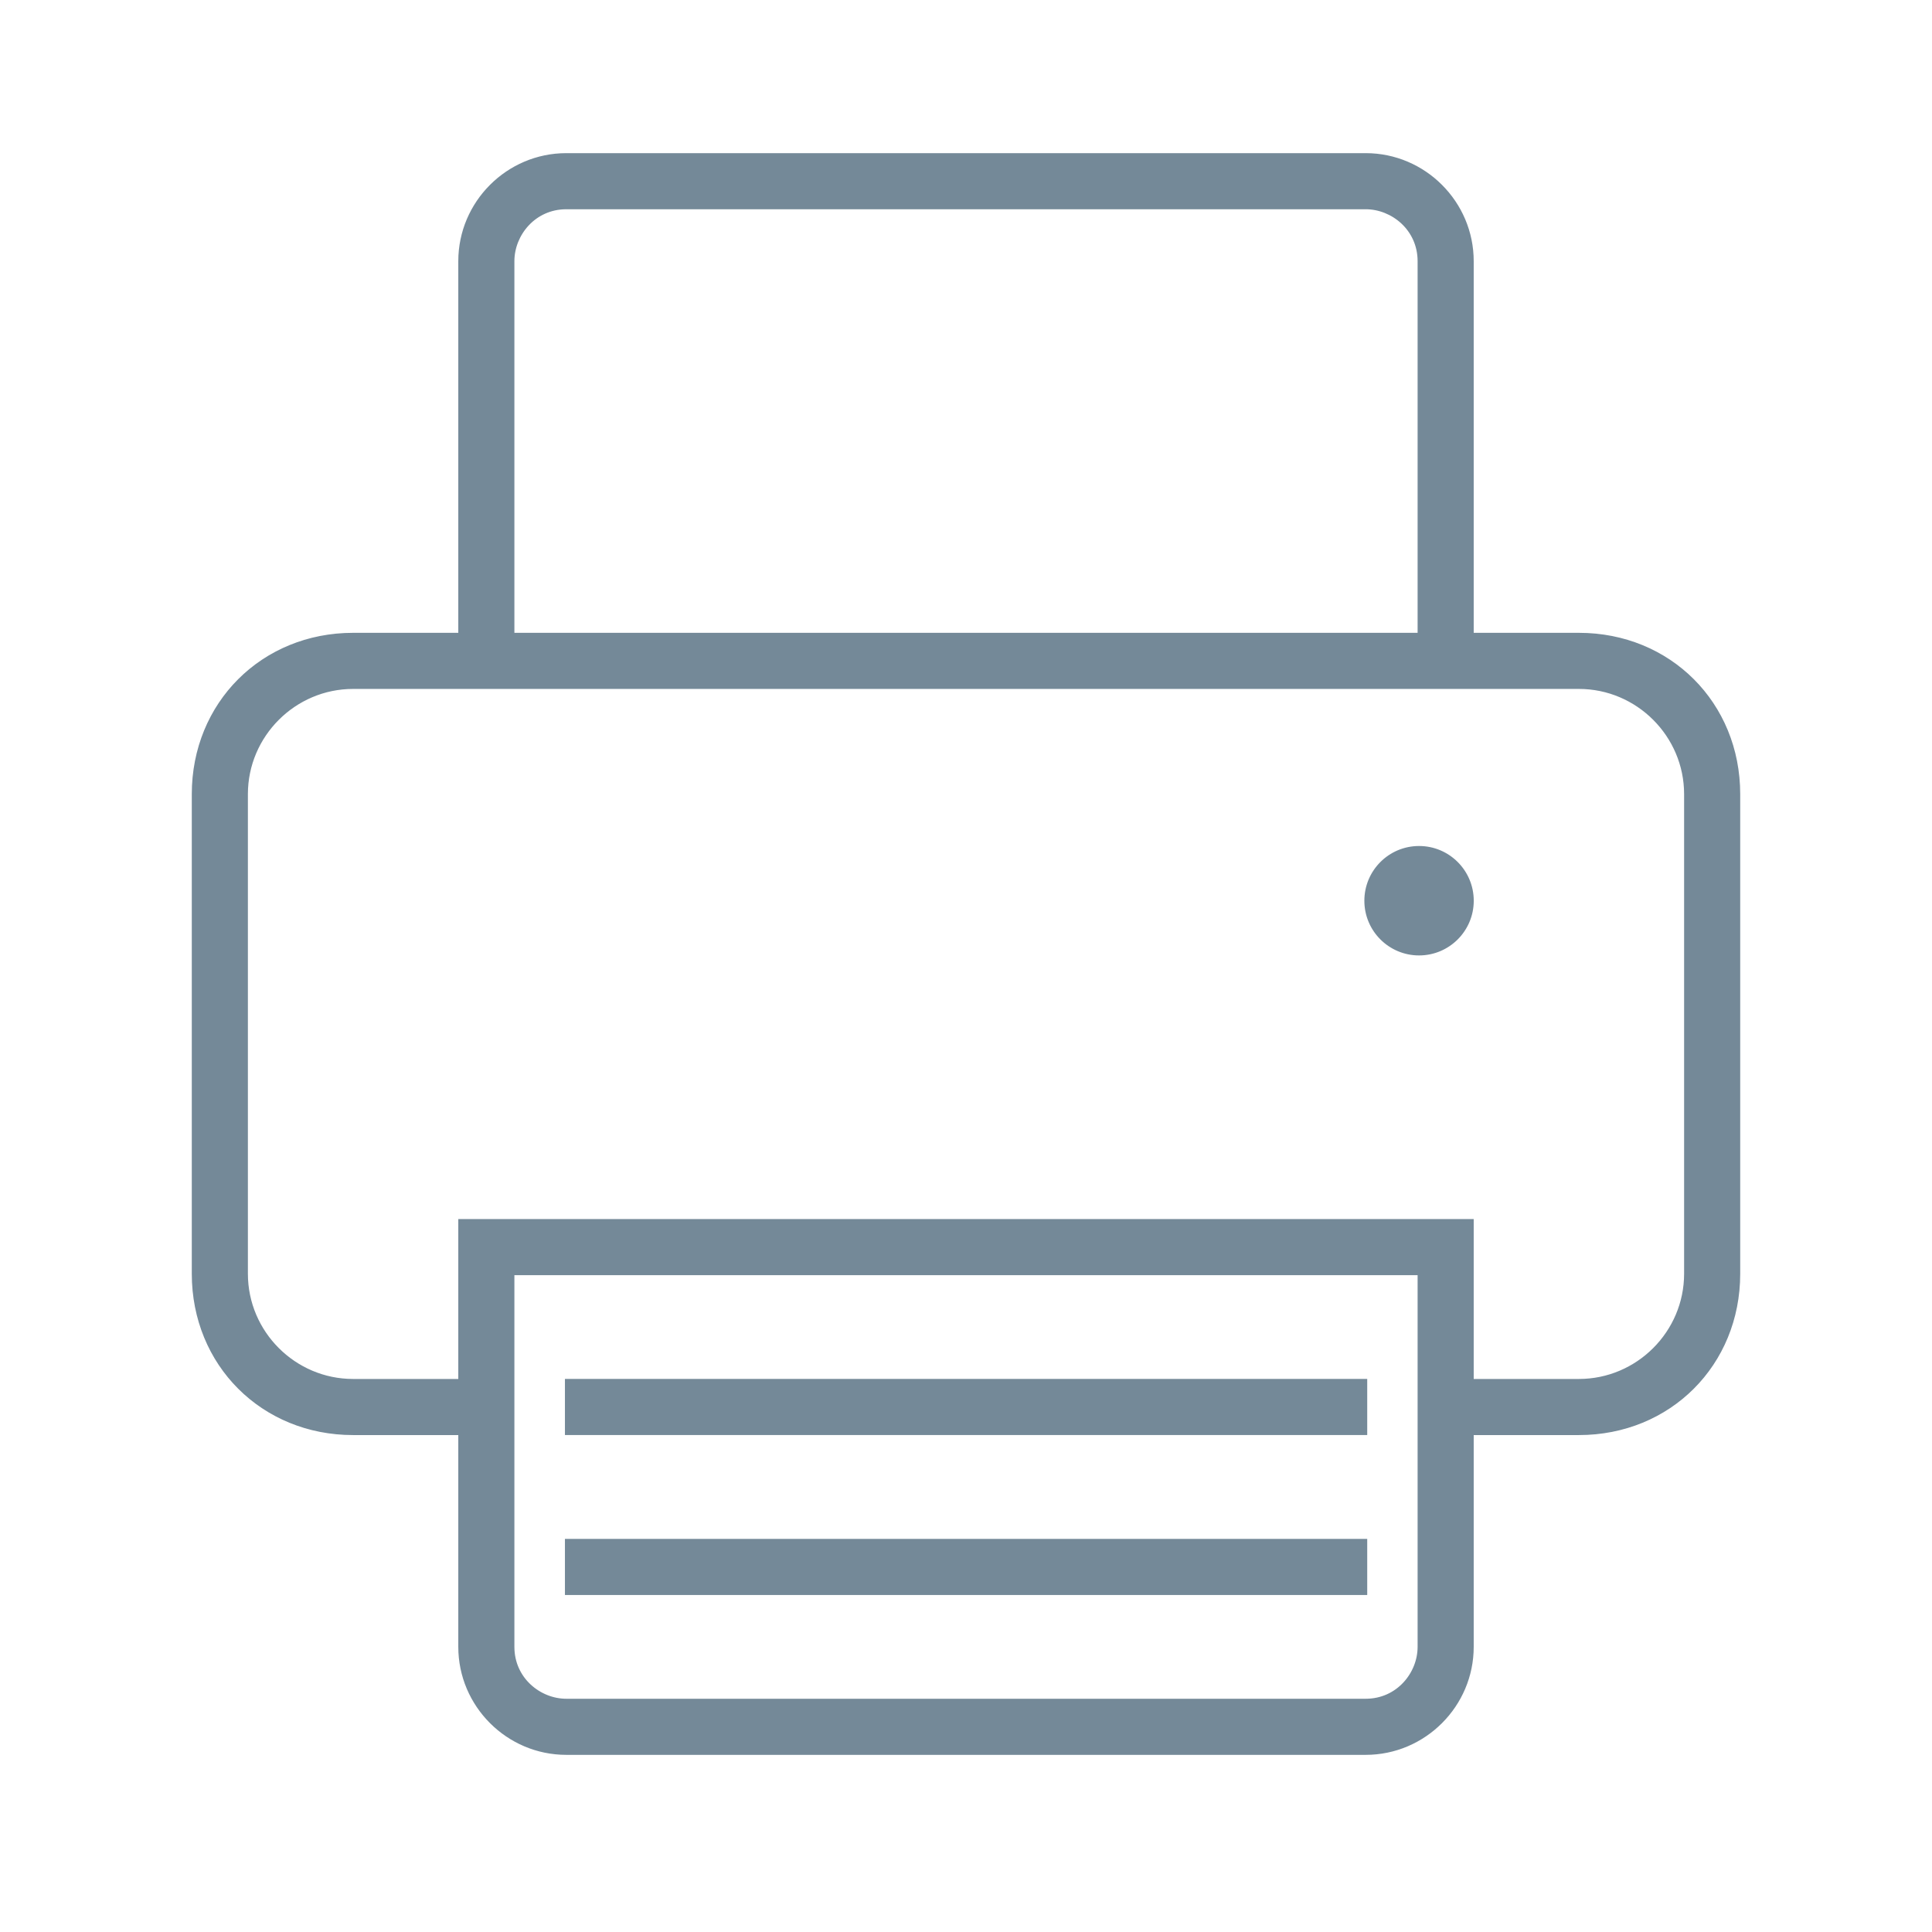
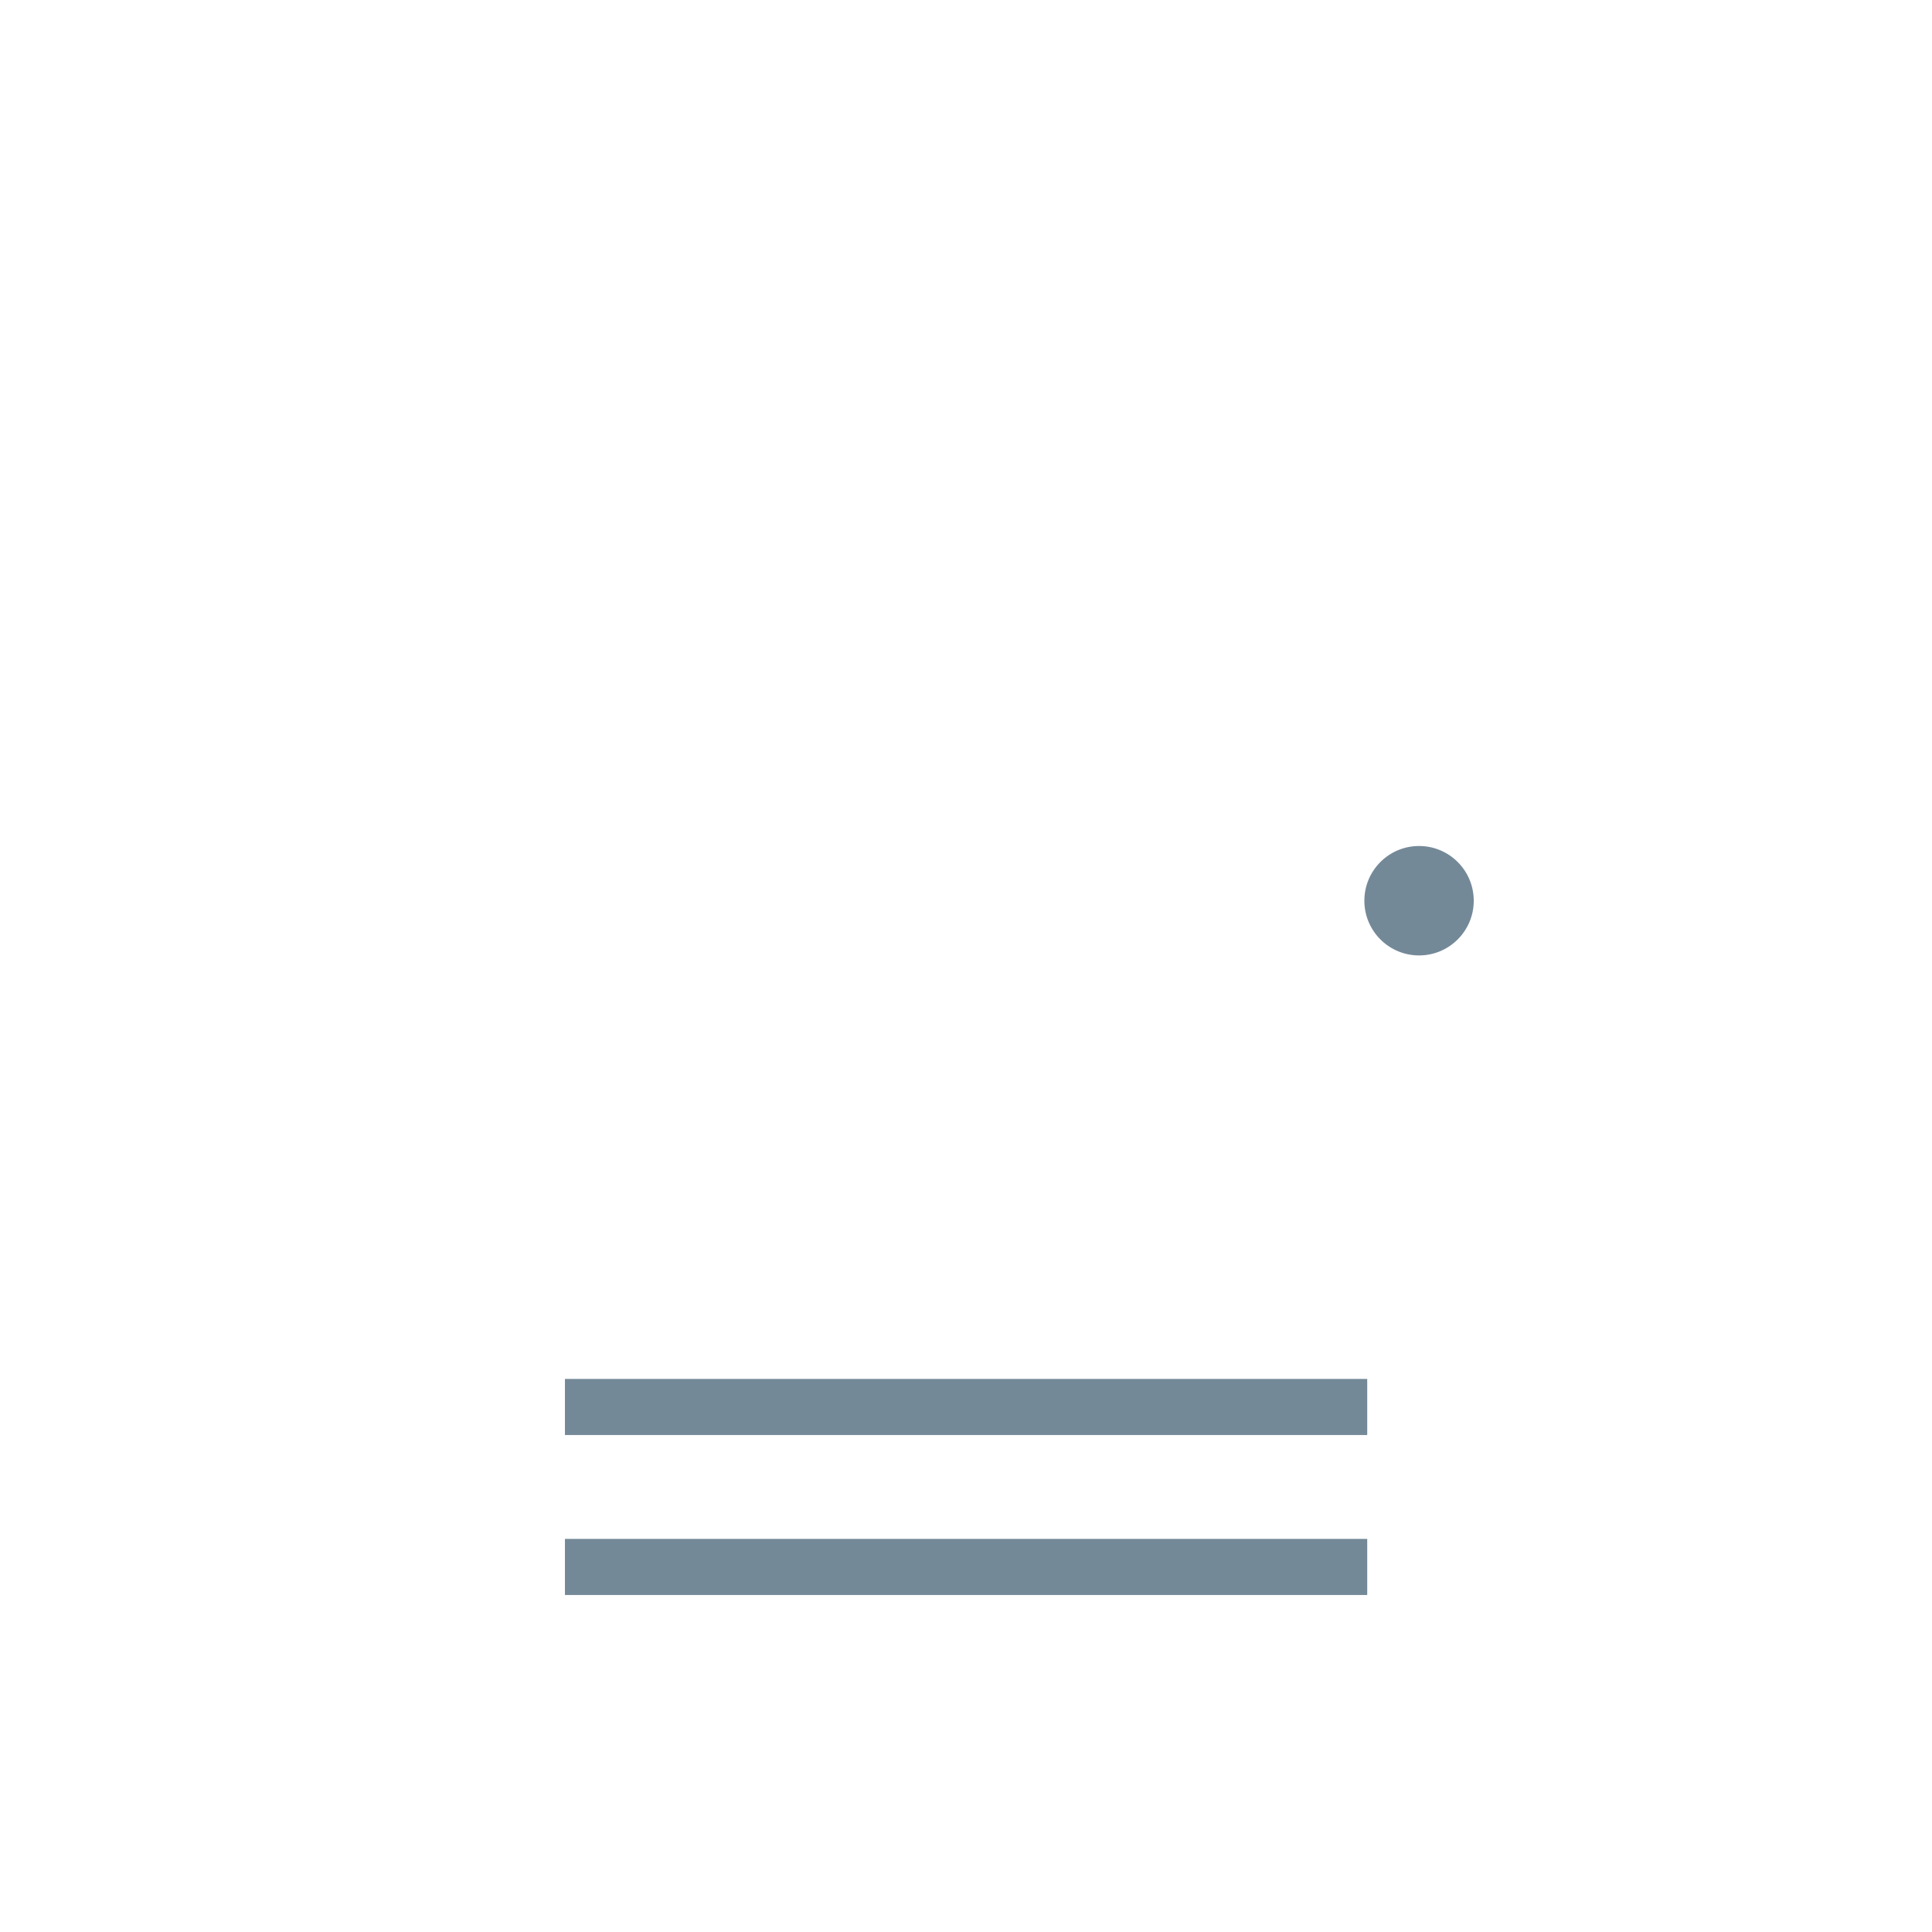
<svg xmlns="http://www.w3.org/2000/svg" width="50" height="50" viewBox="0 0 50 50" fill="none">
  <path d="M35.347 35.723H14.657V37.102H35.347V35.723Z" fill="#748998" stroke="#748998" stroke-width="0.073" />
  <path d="M35.347 39.863H14.657V41.242H35.347V39.863Z" fill="#748998" stroke="#748998" stroke-width="0.073" />
  <path d="M36.725 24.69C37.487 24.69 38.104 24.072 38.104 23.311C38.104 22.549 37.487 21.931 36.725 21.931C35.963 21.931 35.346 22.549 35.346 23.311C35.346 24.072 35.963 24.69 36.725 24.69Z" fill="#748998" stroke="#748998" stroke-width="0.073" />
-   <path d="M40.862 16.414H38.103V6.759C38.103 5.241 36.862 4 35.345 4H14.655C13.138 4 11.897 5.241 11.897 6.759V16.414H9.138C6.793 16.414 5 18.207 5 20.552V32.965C5 35.31 6.793 37.103 9.138 37.103H11.897V42.621C11.897 44.138 13.138 45.379 14.655 45.379H35.345C36.862 45.379 38.103 44.138 38.103 42.621V37.103H40.862C43.207 37.103 45 35.31 45 32.965V20.552C45 18.207 43.207 16.414 40.862 16.414ZM13.276 6.759C13.276 6.069 13.828 5.379 14.655 5.379H35.345C36.034 5.379 36.724 5.931 36.724 6.759V16.414H13.276V6.759ZM36.724 42.621C36.724 43.31 36.172 44 35.345 44H14.655C13.966 44 13.276 43.448 13.276 42.621V32.965H36.724V42.621ZM43.621 32.965C43.621 34.483 42.379 35.724 40.862 35.724H38.103V31.586H11.897V35.724H9.138C7.621 35.724 6.379 34.483 6.379 32.965V20.552C6.379 19.035 7.621 17.793 9.138 17.793H40.862C42.379 17.793 43.621 19.035 43.621 20.552L43.621 32.965Z" fill="#748998" stroke="#748998" stroke-width="0.073" />
</svg>